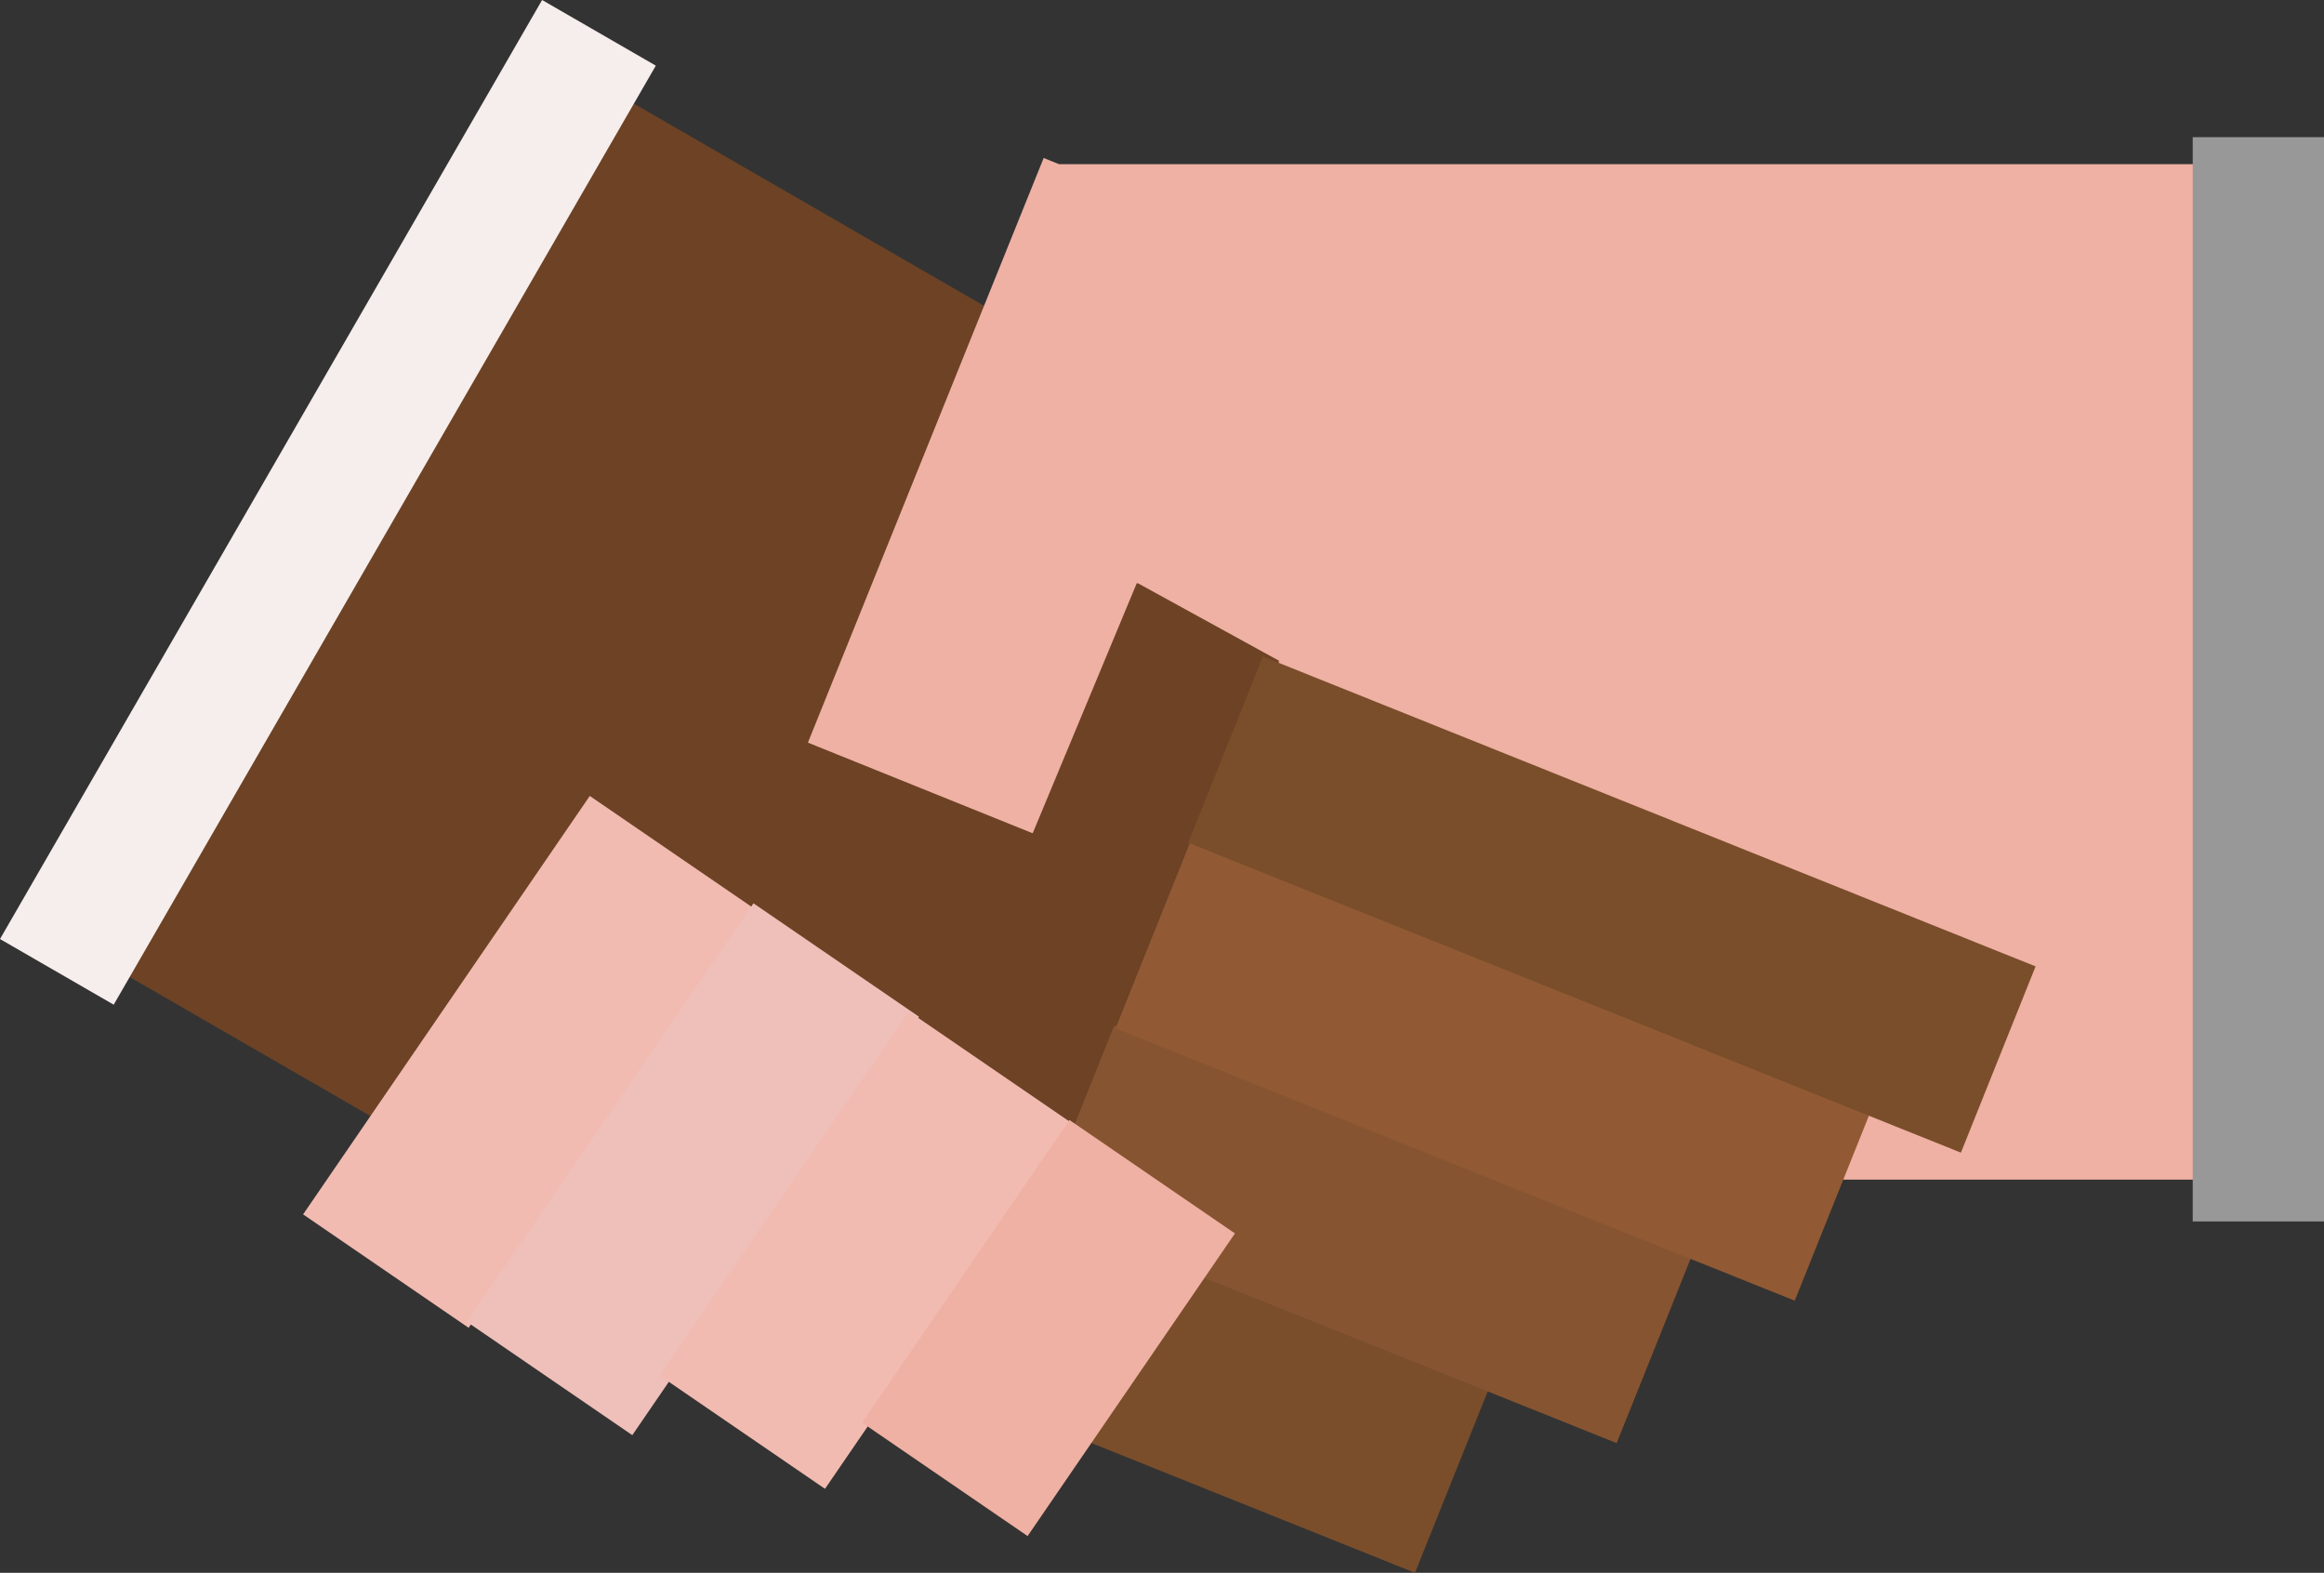
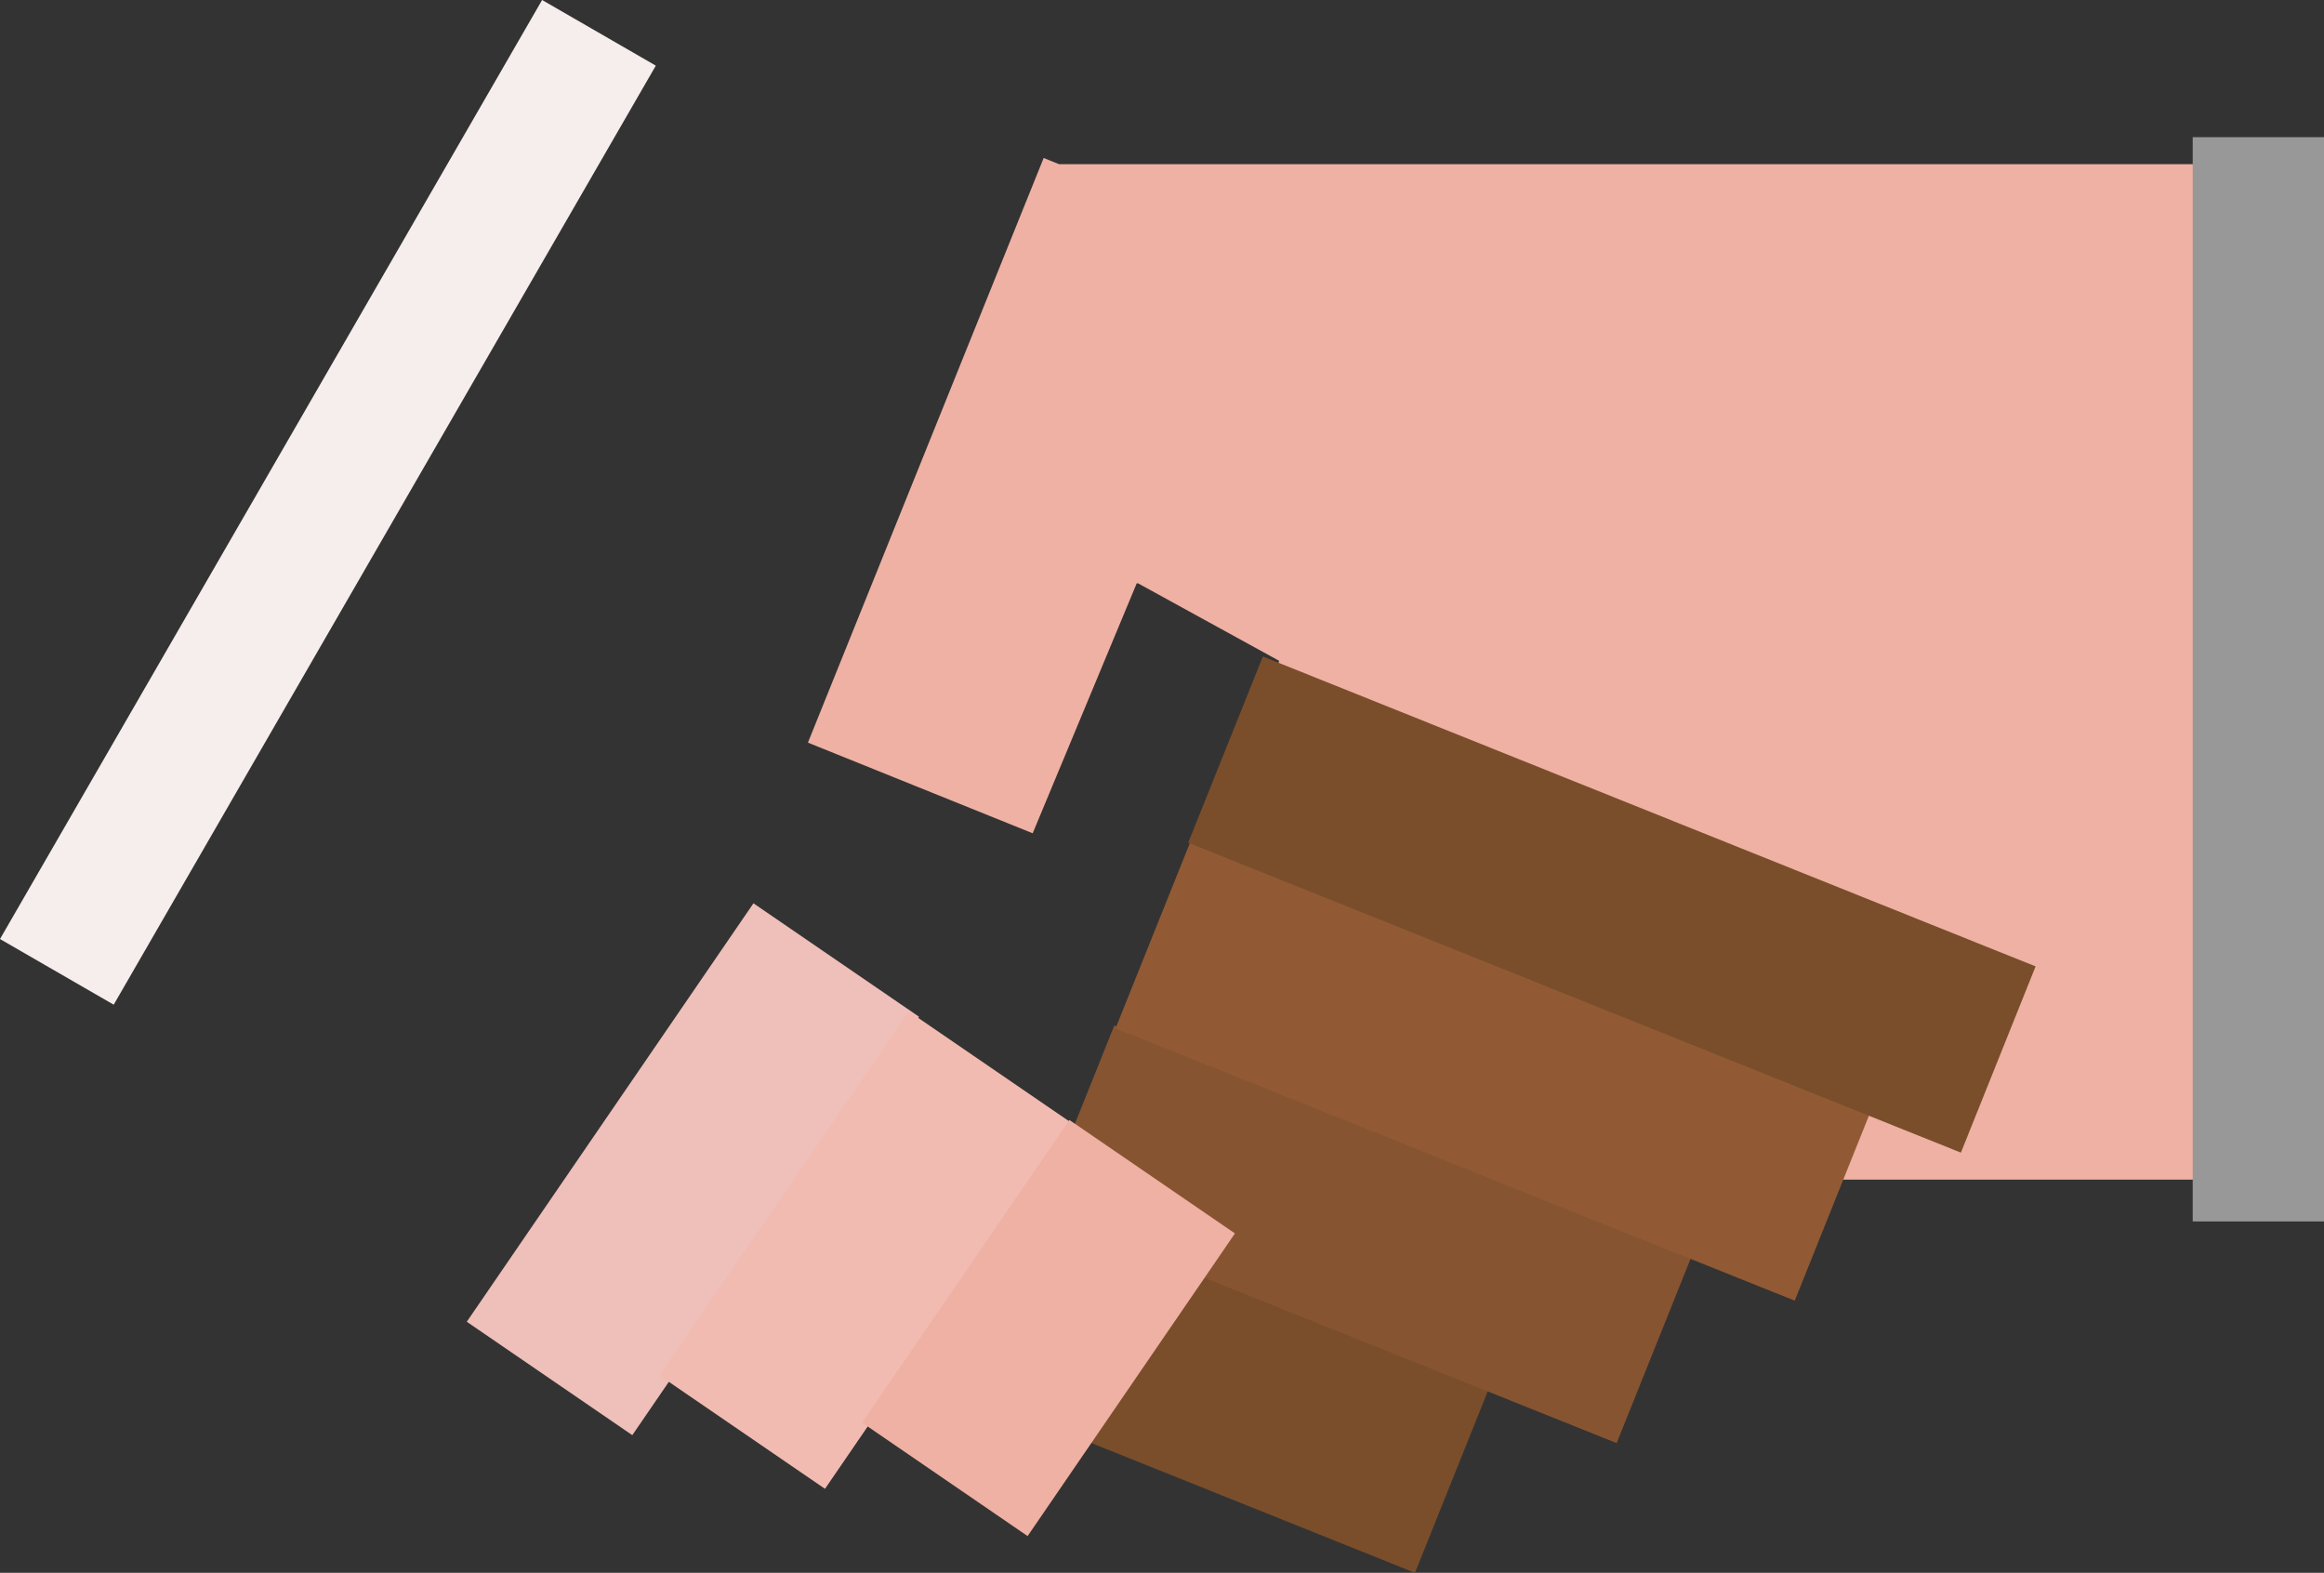
<svg xmlns="http://www.w3.org/2000/svg" width="457.54" height="309.63" viewBox="0 0 457.54 309.63">
  <rect x="0" y="0" width="457.54" height="309.63" fill="#333333" stroke="none" />
  <defs>
    <style>.a{fill:#6d4225;}.b{fill:#efb1a3;}.c{fill:#7a4e2b;}.d{fill:#875431;}.e{fill:#915a34;}.f{fill:#f2bbb1;}.g{fill:#efbfb9;}.h{fill:#989898;}.i{fill:#f6eeec;}</style>
  </defs>
  <g transform="translate(1400.534 -1305.938)">
-     <rect class="a" width="231.038" height="198.54" transform="translate(-1297.503 1313.773) rotate(30)" />
    <path class="b" d="M-1011.652,1394.191v-65.748h-230.587l-3.029-1.221-46.413,115.094,44.251,17.844,20.482-49.209h.253l27.764,15.248-21.919,102.141h210.267V1394.191Z" transform="translate(50.207 9.817)" />
    <rect class="c" width="72.222" height="39.504" transform="translate(-1174.287 1552.021) rotate(21.852)" />
    <rect class="d" width="122.395" height="39.504" transform="translate(-1181.151 1507.809) rotate(21.852)" />
    <rect class="e" width="144.06" height="39.504" transform="translate(-1166.198 1471.703) rotate(21.852)" />
    <rect class="c" width="163.908" height="39.504" transform="translate(-1151.904 1435.176) rotate(21.852)" />
-     <rect class="f" width="99.856" height="39.504" transform="translate(-1340.86 1545.003) rotate(-55.582)" />
    <rect class="g" width="99.856" height="39.504" transform="translate(-1308.637 1566.138) rotate(-55.582)" />
    <rect class="f" width="86.855" height="39.504" transform="translate(-1270.702 1576.701) rotate(-55.582)" />
    <rect class="b" width="72.222" height="39.504" transform="translate(-1230.812 1586.002) rotate(-55.582)" />
    <rect class="h" width="25.848" height="213.457" transform="translate(-968.843 1332.94)" />
    <rect class="i" width="25.848" height="213.457" transform="translate(-1293.806 1305.938) rotate(30)" />
  </g>
</svg>